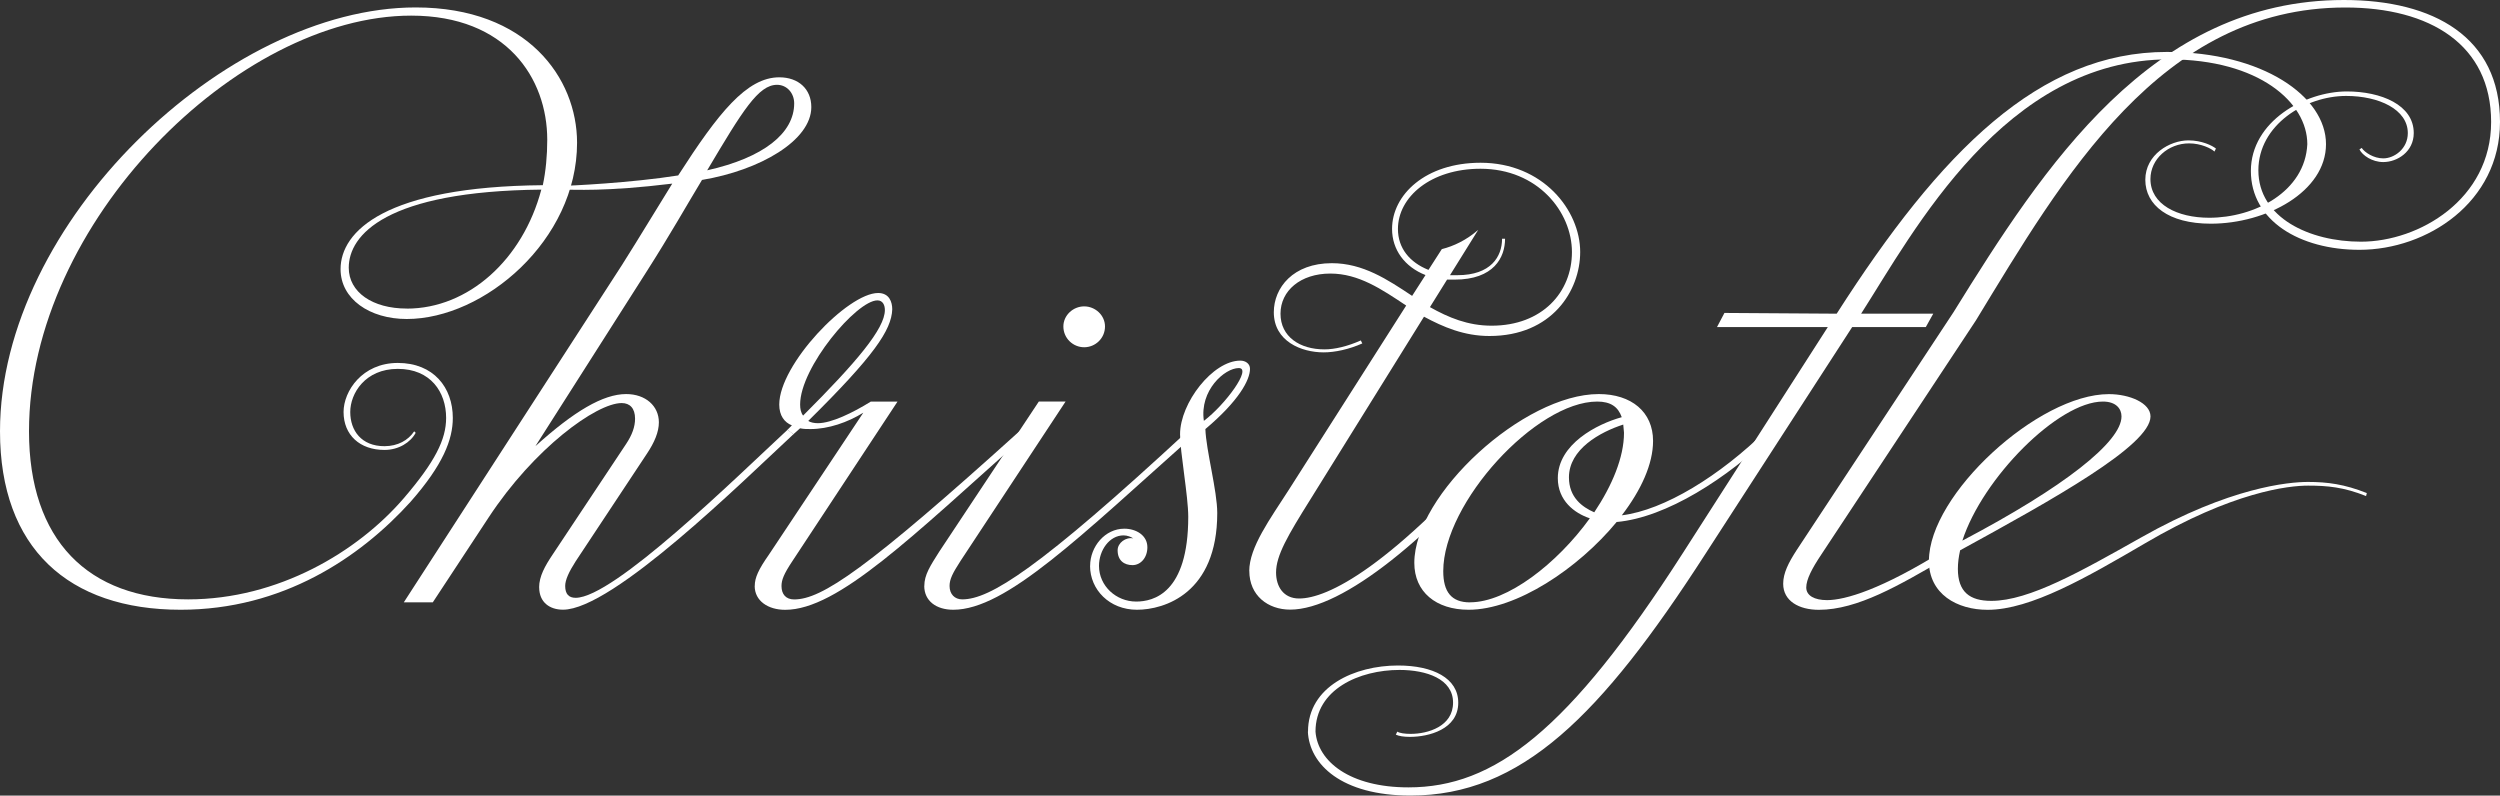
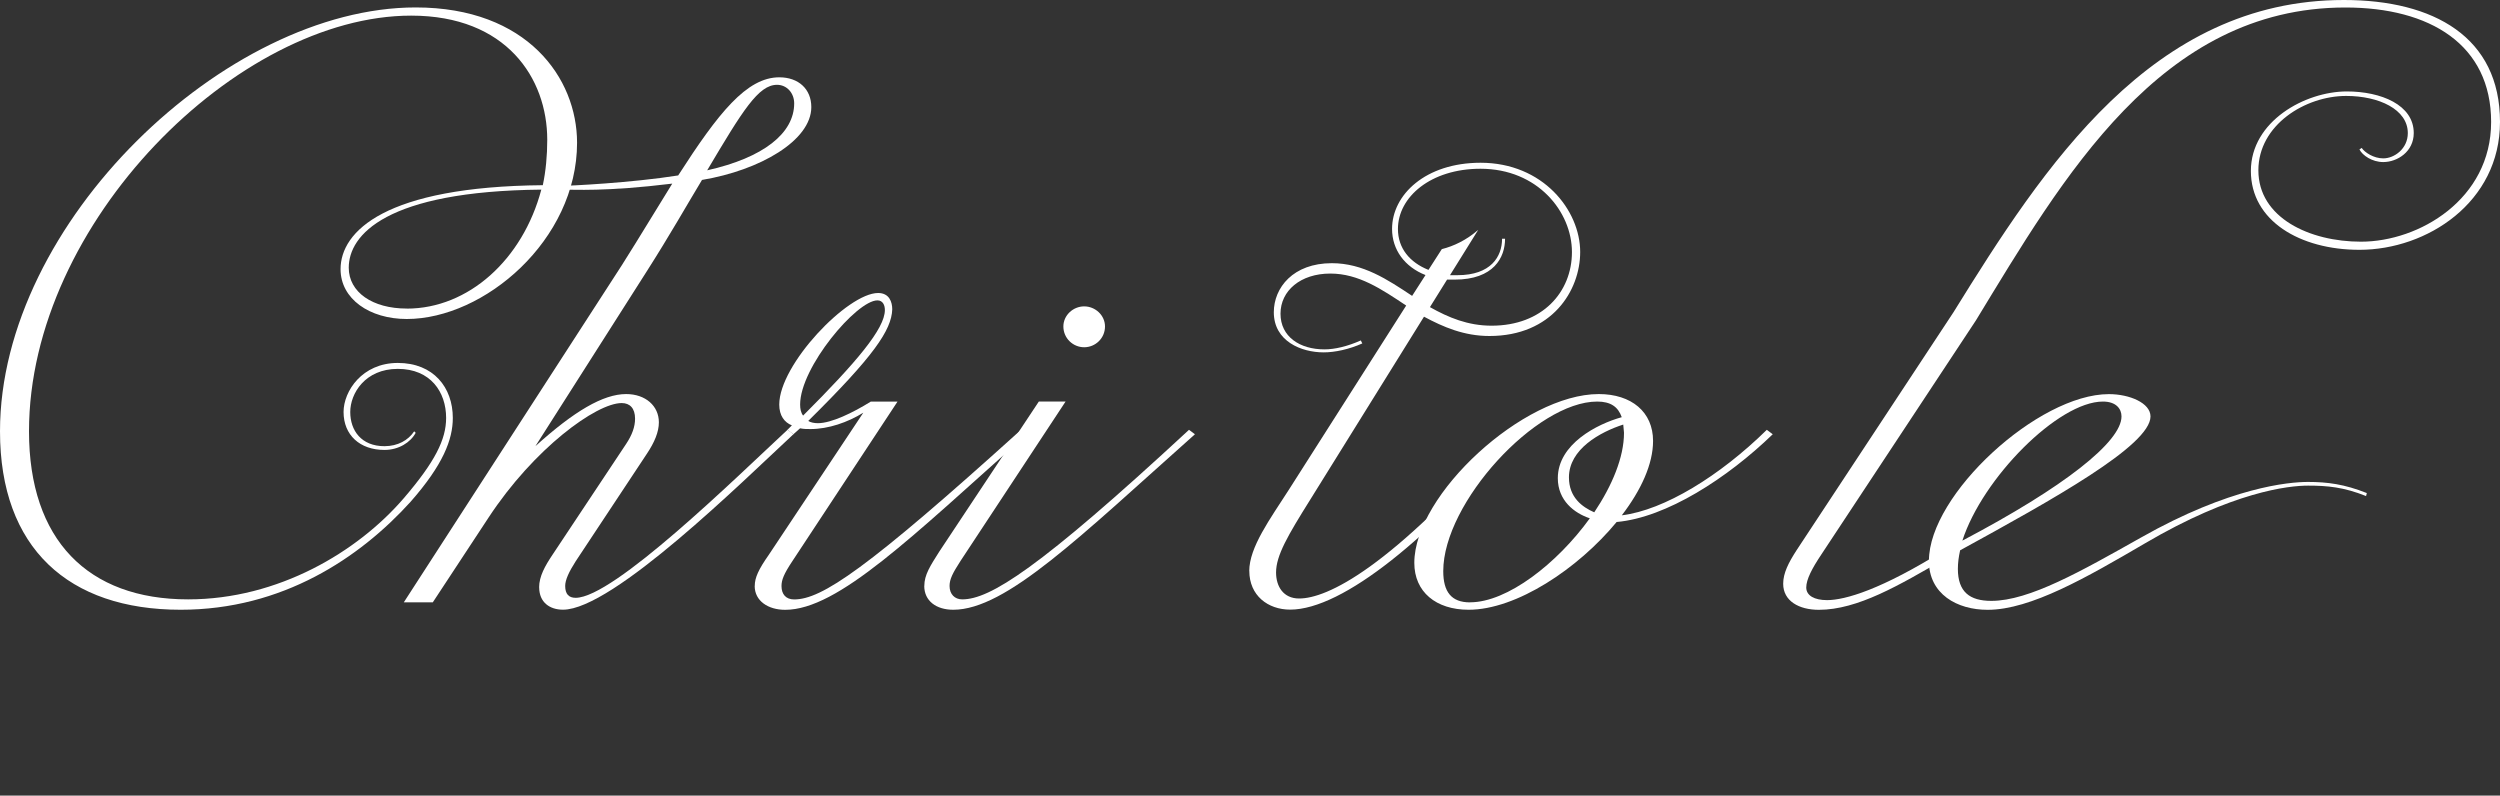
<svg xmlns="http://www.w3.org/2000/svg" id="b" width="400" height="127.3" viewBox="0 0 400 127.3">
  <rect x="0" y="0" width="400" height="127.3" fill="#333333" stroke="none" />
  <g id="c">
    <g>
      <path d="M0,69.01C0,35.57,36.17,1.19,66.51,1.19c17.85,0,25.82,11.3,25.82,21.65,0,15.59-14.87,28.2-27.25,28.2-5.95,0-10.59-3.21-10.59-7.97,0-6.07,7.14-13.21,32.36-13.44,.48-2.26,.71-4.76,.71-7.26,0-9.87-6.54-19.87-21.77-19.87C38.07,2.5,4.64,35.57,4.64,69.01c0,17.37,9.4,26.89,25.46,26.89,14.4,0,27.13-7.61,34.5-16.18,5-5.83,6.78-9.4,6.78-12.85,0-4.16-2.5-7.85-7.73-7.85s-7.61,3.93-7.61,6.9,1.78,5.47,5.47,5.47c2.14,0,3.81-.95,4.76-2.38l.24,.24c-.83,1.55-2.74,2.74-5,2.74-3.93,0-6.54-2.38-6.54-6.07,0-3.33,2.97-7.85,8.68-7.85s8.8,3.93,8.8,8.8c0,3.45-1.55,7.5-6.78,13.44-8.09,8.92-20.46,17.25-36.76,17.25-17.97,0-28.91-9.87-28.91-28.55Zm65.08-19.63c9.87,0,18.56-7.85,21.53-19.04-24.87,.24-30.81,7.26-30.81,12.49,0,3.93,3.81,6.54,9.28,6.54Z" fill="#fff" />
      <path d="M86.26,93.99c0-1.78,.95-3.45,2.14-5.23l11.78-17.73c.95-1.43,1.43-2.74,1.43-4.04,0-1.67-.83-2.5-2.14-2.5-4.05,0-14.04,7.26-21.3,18.32l-8.92,13.56h-4.64l34.86-53.9c3.09-4.88,5.71-9.28,8.09-13.09-10.71,1.31-15.7,.95-17.85,.95v-.59c1.43,0,11.3-.48,18.8-1.67,6.42-9.99,10.95-15.7,16.18-15.7,3.09,0,5.12,1.9,5.12,4.76,0,5.35-8.21,10.11-17.49,11.66-2.38,3.93-5.12,8.8-8.92,14.75l-17.73,27.84c6.19-5.59,10.83-8.33,14.52-8.33,3.09,0,5.23,1.9,5.23,4.52,0,1.55-.71,3.21-1.9,5l-11.42,17.25c-1.07,1.67-1.67,2.97-1.67,3.93,0,1.31,.59,1.9,1.67,1.9,6.07,0,25.46-19.04,33.91-26.89l.95,.71c-8.09,7.5-28.91,28.08-36.88,28.08-2.14,0-3.81-1.19-3.81-3.57ZM127.07,16.54c0-1.67-1.19-2.97-2.74-2.97-2.97,0-5.47,4.05-11.18,13.68,9.04-2.02,13.92-5.95,13.92-10.71Z" fill="#fff" />
-       <path d="M120.76,93.75c0-1.31,.59-2.62,2.26-5l15.11-22.72c-2.5,1.55-5.59,2.62-8.45,2.62-.59,0-1.07,0-1.67-.12l-1.07,.95-.95-.71,.71-.71c-1.19-.48-2.02-1.55-2.02-3.33,0-6.42,10.95-17.85,15.82-17.85,1.78,0,2.26,1.43,2.26,2.62-.12,3.33-2.97,7.5-13.44,17.85,.36,.24,.95,.36,1.55,.36,2.14,0,5.59-1.67,8.45-3.45h4.28l-16.78,25.46c-1.43,2.14-1.78,3.09-1.78,4.05,0,1.31,.71,2.14,2.02,2.14,4.4,0,11.54-4.76,36.29-27.13l.95,.71c-18.44,16.42-30.22,28.08-38.67,28.08-2.74,0-4.88-1.43-4.88-3.81Zm7.73-27.25c8.57-8.57,13.09-13.92,13.09-16.89,0-.83-.36-1.55-1.19-1.55-3.33,0-12.37,10.71-12.37,16.66,0,.71,.12,1.31,.48,1.78Z" fill="#fff" />
+       <path d="M120.76,93.75c0-1.31,.59-2.62,2.26-5l15.11-22.72c-2.5,1.55-5.59,2.62-8.45,2.62-.59,0-1.07,0-1.67-.12l-1.07,.95-.95-.71,.71-.71c-1.19-.48-2.02-1.55-2.02-3.33,0-6.42,10.95-17.85,15.82-17.85,1.78,0,2.26,1.43,2.26,2.62-.12,3.33-2.97,7.5-13.44,17.85,.36,.24,.95,.36,1.55,.36,2.14,0,5.59-1.67,8.45-3.45h4.28l-16.78,25.46c-1.43,2.14-1.78,3.09-1.78,4.05,0,1.31,.71,2.14,2.02,2.14,4.4,0,11.54-4.76,36.29-27.13l.95,.71c-18.44,16.42-30.22,28.08-38.67,28.08-2.74,0-4.88-1.43-4.88-3.81Zm7.73-27.25c8.57-8.57,13.09-13.92,13.09-16.89,0-.83-.36-1.55-1.19-1.55-3.33,0-12.37,10.71-12.37,16.66,0,.71,.12,1.31,.48,1.78" fill="#fff" />
      <path d="M147.89,93.75c0-1.78,.95-3.21,2.38-5.47l15.94-24.03h4.28l-16.78,25.46c-1.31,2.02-1.78,2.97-1.78,4.05,0,1.31,.83,2.14,2.02,2.14,4.4,0,12.14-4.76,36.29-27.13l.95,.71c-18.44,16.42-30.22,28.08-38.67,28.08-2.74,0-4.64-1.43-4.64-3.81Zm25.58-44.73c1.78,0,3.33,1.43,3.33,3.21,0,1.9-1.55,3.33-3.33,3.33s-3.33-1.43-3.33-3.33c0-1.78,1.55-3.21,3.33-3.21Z" fill="#fff" />
-       <path d="M174.42,90.54c0-3.09,2.38-5.95,5.47-5.95,1.9,0,3.69,1.07,3.69,2.97,0,1.67-1.07,2.86-2.38,2.86s-2.38-.71-2.38-2.38c0-1.19,1.31-2.14,2.5-1.9-.36-.24-.95-.48-1.55-.48-2.26,0-3.93,2.38-3.93,4.88,0,3.21,2.74,5.71,5.95,5.71,2.74,0,8.33-1.31,8.33-13.56,0-3.33-1.31-10.35-1.31-13.21,0-5,5.23-11.78,9.64-11.78,.83,0,1.55,.48,1.55,1.31,0,1.78-1.78,5.12-7.14,9.64,.12,3.45,1.9,9.87,1.9,13.44,0,12.85-8.45,15.47-12.85,15.47s-7.5-3.21-7.5-7.02Zm23.79-31.65c-2.26,0-6.31,3.57-5.59,8.45,3.45-2.62,7.73-8.45,5.59-8.45Z" fill="#fff" />
      <path d="M199.88,91.37c0-3.81,3.33-8.33,6.31-12.97l18.8-29.51c-3.93-2.62-7.61-5.12-12.14-5.12-4.76,0-7.97,2.74-7.97,6.42s3.09,5.71,7.02,5.71c1.67,0,3.69-.48,5.83-1.43l.24,.48c-2.14,.95-4.4,1.43-6.19,1.43-3.57,0-7.97-1.78-7.97-6.42,0-3.93,3.09-7.85,9.28-7.85,5,0,8.92,2.62,12.85,5.23l2.14-3.33c-3.33-1.31-5.35-4.05-5.35-7.38,0-5.47,5.35-10.59,14.16-10.59,9.99,0,15.94,7.61,15.94,14.28,0,6.19-4.52,13.44-14.52,13.44-4.05,0-7.38-1.43-10.47-3.09l-18.2,29.27c-3.57,5.71-5.47,8.92-5.47,11.66,0,2.26,1.19,4.16,3.69,4.16,4.4,0,14.52-4.64,33.91-27.01l.95,.71c-13.68,16.42-27.84,28.08-36.29,28.08-3.57,0-6.54-2.26-6.54-6.19Zm28.67-48.18l2.14-3.33c1.9-.48,3.93-1.43,5.83-3.09l-4.52,7.26h1.19c5.35,0,7.14-2.97,7.14-5.83h.48c0,2.97-1.78,6.54-8.09,6.54h-1.19l-2.74,4.4c2.97,1.67,6.07,2.97,9.87,2.97,8.09,0,12.85-5.35,12.85-11.78s-5.47-13.33-14.63-13.33c-7.97,0-13.21,4.52-13.21,9.64,0,3.09,1.9,5.35,4.88,6.54Z" fill="#fff" />
      <path d="M226.29,90.06c0-10.95,17.49-27.01,29.51-27.01,5.23,0,8.69,2.86,8.69,7.5,0,3.69-1.9,7.85-5,11.9,6.78-.83,15.7-6.31,23.2-13.68l.95,.71c-7.26,7.02-17.01,13.33-24.98,14.04-6.19,7.5-16.06,14.04-23.68,14.04-5.23,0-8.69-2.86-8.69-7.5Zm8.92,6.31c5.95,0,13.92-6.19,19.16-13.44-2.5-.83-5.12-2.86-5.12-6.42,0-5.47,6.31-8.68,10.23-9.76-.59-1.67-1.78-2.5-3.93-2.5-9.76,0-24.63,16.18-24.63,27.13,0,3.33,1.31,5,4.28,5Zm19.87-14.4c2.86-4.28,4.76-8.8,4.76-12.73l-.12-1.31c-3.69,1.19-8.69,3.93-8.69,8.45,0,3.21,2.14,4.76,4.05,5.59Z" fill="#fff" />
-       <path d="M209.28,117.07c0-7.26,7.5-10.59,14.4-10.59,5.59,0,9.64,2.02,9.64,5.95,0,4.28-4.76,5.47-7.73,5.47-.95,0-1.78-.12-2.26-.36l.24-.48c.36,.24,1.19,.36,2.14,.36,2.74,0,6.78-1.19,6.78-5s-4.28-5.23-8.57-5.23c-6.42,0-13.44,3.09-13.44,9.87,.36,4.76,5.47,8.92,14.87,8.92,13.68,0,25.58-8.92,43.9-37.48l23.2-36.17h-17.73l1.19-2.26,17.96,.12c16.66-26.06,32.48-41.88,52.83-41.88,15.35,0,25.46,7.14,25.46,14.75s-9.52,12.73-18.44,12.73c-6.78,0-10.47-2.97-10.47-7.02s3.93-6.31,6.9-6.31c2.14,0,3.81,.83,4.4,1.31l-.24,.48c-.48-.48-2.14-1.31-4.05-1.31-3.33,0-6.19,2.5-6.19,5.71,0,4.05,4.28,6.19,9.4,6.19,7.26,0,15.35-4.16,15.7-11.78,0-6.66-7.73-13.56-22.13-13.56-26.29,0-40.81,27.48-49.26,40.69h11.54l-1.19,2.14h-11.78l-23.56,36.41c-16.66,25.82-29.39,38.55-47.11,38.55-11.06,0-16.18-5-16.42-10.23Z" fill="#fff" />
      <path d="M285.31,93.39c0-1.67,.83-3.33,2.14-5.35l25.1-38.07C327.07,26.53,344.32,0,375.02,0c14.4,0,24.98,5.95,24.98,19.51,0,12.85-11.66,20.46-22.49,20.46-9.52,0-17.37-4.64-17.37-12.61s8.69-12.73,15.35-12.73c5.47,0,10.71,2.14,10.71,6.66,0,2.97-2.62,4.64-4.88,4.64-1.78,0-3.33-1.07-3.81-2.02l.36-.24c.48,.71,1.9,1.67,3.45,1.67,1.78,0,3.93-1.55,3.93-4.04,0-3.81-4.64-5.95-9.87-5.95-6.54,0-14.04,4.64-14.04,11.9,0,7.61,8.21,11.42,16.42,11.42,9.28,0,20.82-6.78,20.82-19.15s-9.76-18.32-23.32-18.32c-29.62,0-45.21,27.25-59.13,50.09l-24.75,37.48c-1.43,2.14-2.38,3.93-2.38,5.23s1.31,2.02,3.33,2.02c2.86,0,8.69-1.67,18.92-8.09v1.43c-7.38,4.28-14.04,8.21-20.23,8.21-3.21,0-5.71-1.43-5.71-4.16Z" fill="#fff" />
      <path d="M308.63,89.71c0-10.59,17.49-26.65,28.79-26.65,3.33,0,6.66,1.43,6.66,3.57,0,4.64-15.7,13.33-30.46,21.42-.24,1.07-.36,2.02-.36,2.97,0,3.69,1.9,5.12,5.35,5.12,6.07,0,14.4-4.76,23.91-10.11,14.28-8.09,23.68-8.92,26.77-8.92s5.83,.36,9.4,1.78l-.12,.48c-3.57-1.43-6.19-1.67-9.28-1.67s-12.02,.95-26.17,9.28c-9.16,5.35-18.2,10.59-25.1,10.59-4.88,0-9.4-2.5-9.4-7.85Zm30.81-23.08c0-1.19-.83-2.38-2.97-2.38-7.14,0-19.27,12.25-22.49,22.25,16.3-8.57,25.46-15.82,25.46-19.87Z" fill="#fff" />
    </g>
  </g>
</svg>